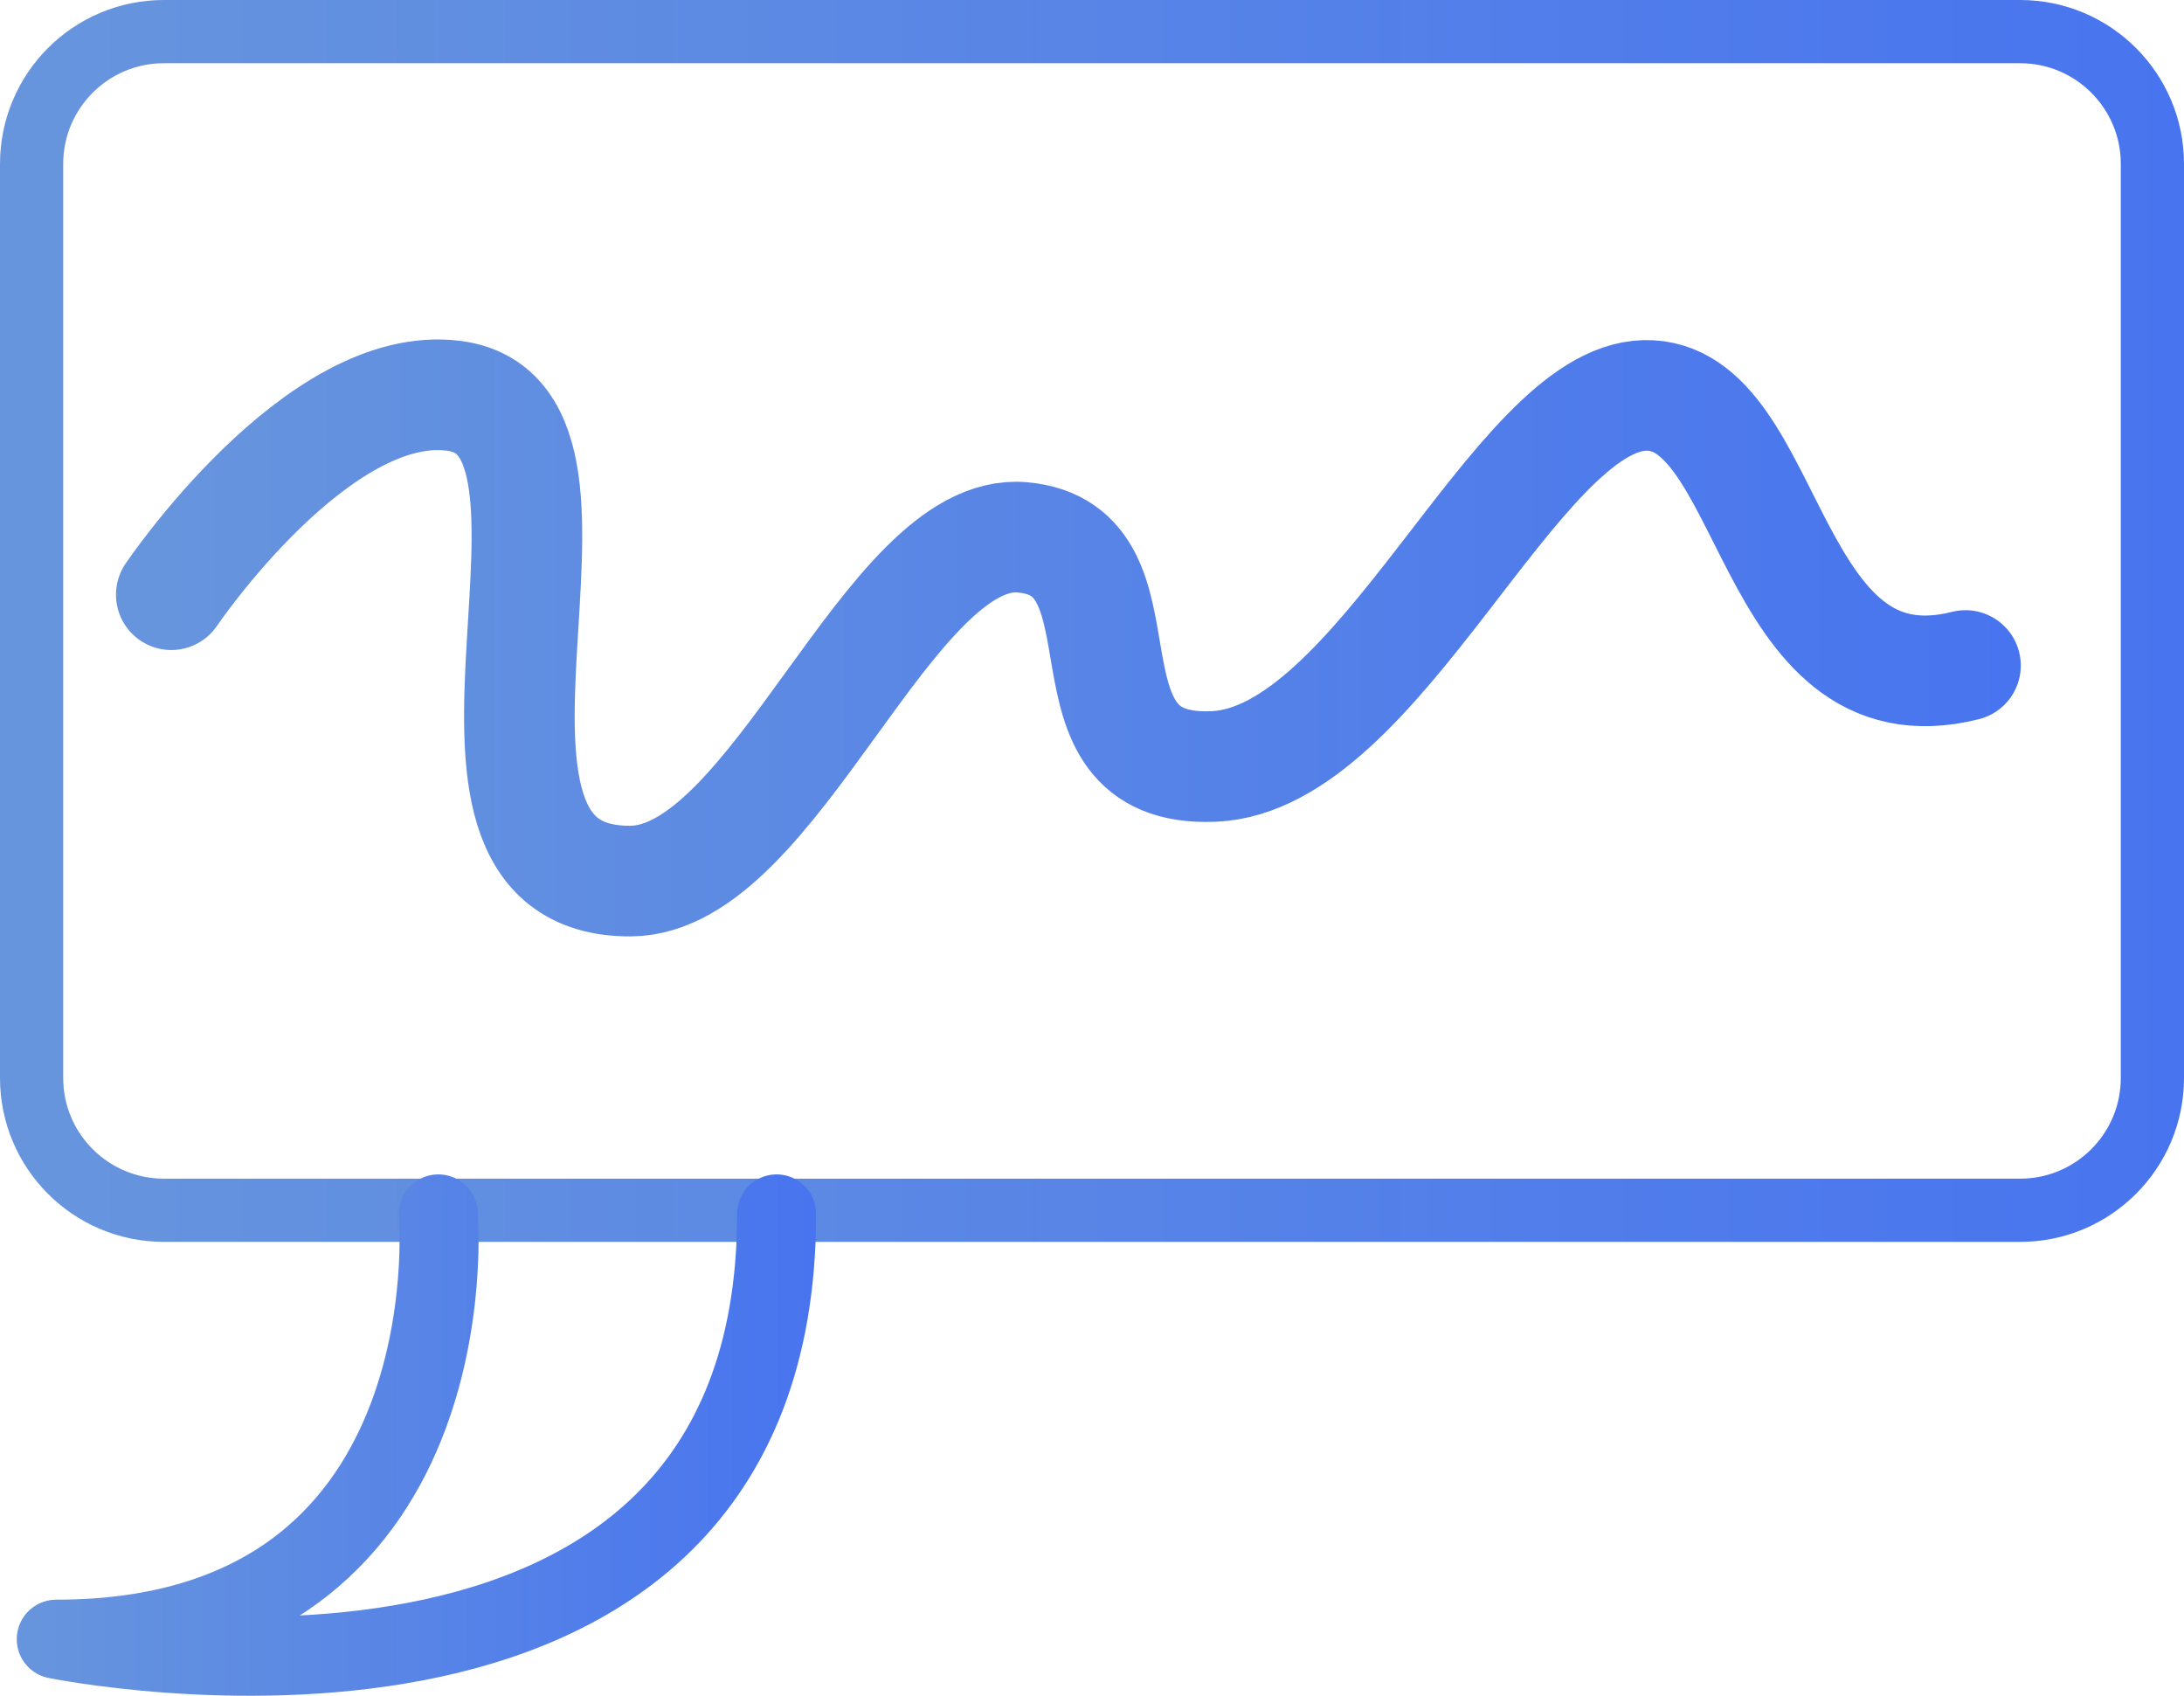
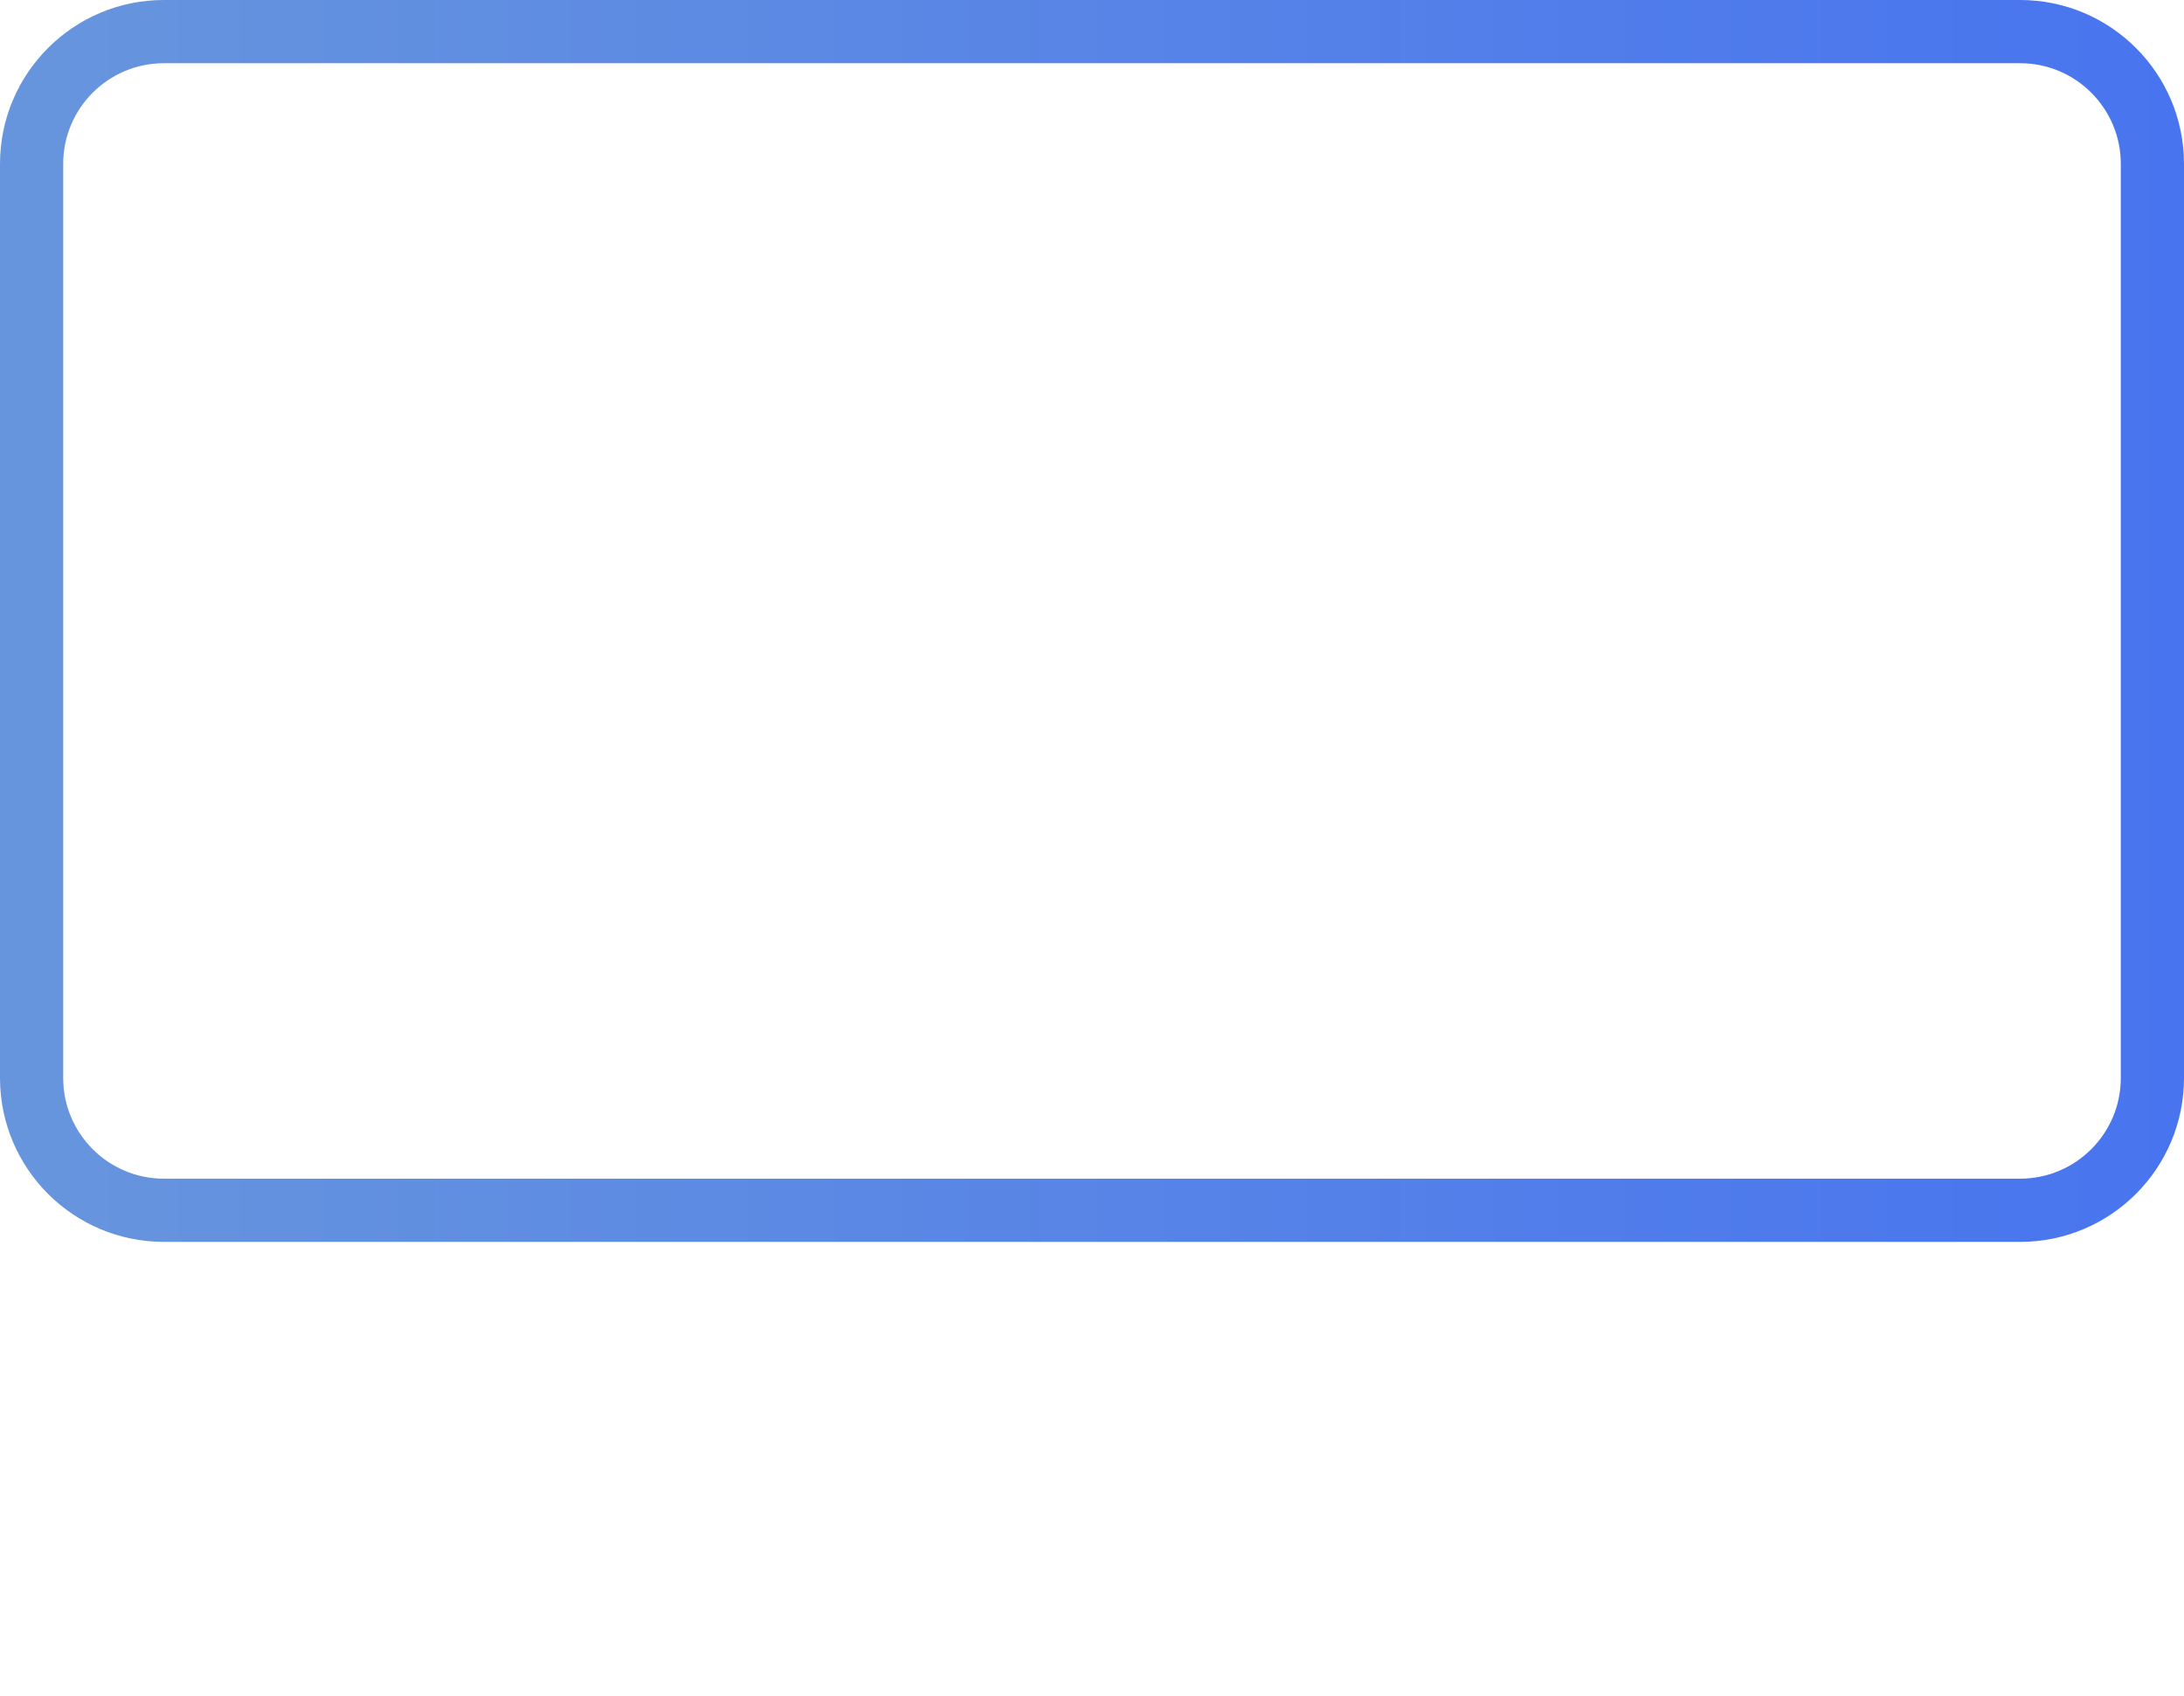
<svg xmlns="http://www.w3.org/2000/svg" version="1.1" id="Layer_1" x="0px" y="0px" viewBox="0 0 138.22 107.31" style="enable-background:new 0 0 138.22 107.31;" xml:space="preserve">
  <style type="text/css"> .st0{fill:#00212D;} .st1{fill:#0071CC;} .st2{fill:#06212C;} .st3{fill:#FFFFFF;} .st4{fill:#2770B7;} .st5{fill:#00ACBA;} .st6{fill:none;stroke:#FA7252;stroke-width:1.5;stroke-miterlimit:10;} .st7{fill:#FA7252;stroke:#FA7252;stroke-width:2;stroke-miterlimit:10;} .st8{fill:none;stroke:#FA7252;stroke-width:2;stroke-miterlimit:10;} .st9{fill:#FA7252;} .st10{fill:none;stroke:#FFFFFF;stroke-width:2;stroke-miterlimit:10;} .st11{fill:url(#SVGID_1_);} .st12{fill:#DDEEF2;} .st13{fill:#00212D;stroke:#00212D;stroke-width:0.75;stroke-miterlimit:10;} .st14{fill:none;stroke:#00212D;stroke-miterlimit:10;} .st15{clip-path:url(#SVGID_00000129203762576226941690000010635101450804533691_);} .st16{fill:#1B3751;} .st17{fill:url(#SVGID_00000160882768052853330700000007031413660782832269_);} .st18{fill:url(#SVGID_00000055670182945553674150000006638545615509107853_);} .st19{fill:url(#SVGID_00000103979793297413560480000005673232306807776171_);} .st20{fill:url(#SVGID_00000089531738316596257560000017218298015589001615_);} .st21{fill:url(#SVGID_00000122705420876055017680000013969149629220055195_);} .st22{fill:url(#SVGID_00000143608882542197074840000003350164530410411191_);} .st23{fill:#FBE0C5;} .st24{fill:url(#SVGID_00000005242665614979845370000000577264771355790469_);} .st25{fill:url(#SVGID_00000045604701642487346890000016767055739281188799_);} .st26{fill:url(#SVGID_00000122685619856677240770000004941415120153898422_);} .st27{fill:url(#SVGID_00000161595670295972812930000005236362450342826636_);} .st28{fill:#8A4969;} .st29{fill:url(#SVGID_00000069366016857892126030000011572101346614097558_);} .st30{fill:#FFAAC7;} .st31{fill:url(#SVGID_00000106845215254548245880000007786816724387540622_);} .st32{fill:url(#SVGID_00000030475830935410908620000008239748400128091582_);} .st33{fill:url(#SVGID_00000037685082671964448450000001462063233451352756_);} .st34{fill:url(#SVGID_00000124129673923357858000000015035108572983731118_);} .st35{fill:url(#SVGID_00000106831823110849166050000017314125293108783530_);} .st36{fill:url(#SVGID_00000041267516281071496240000016495016413881355653_);} .st37{clip-path:url(#SVGID_00000129203762576226941690000010635101450804533691_);fill:url(#SVGID_00000111150441746974308800000015111362579032752025_);} .st38{opacity:0.37;} .st39{fill:#00ADBB;} .st40{fill:none;stroke:#2D1A14;stroke-width:0.544;stroke-linecap:round;stroke-linejoin:round;stroke-miterlimit:10;} .st41{fill:#FDD61D;} .st42{fill:#FAFFF9;} .st43{fill:none;stroke:#FAFFF9;stroke-width:0.408;stroke-linecap:round;stroke-linejoin:round;stroke-miterlimit:10;} .st44{fill:#FD8FA3;} .st45{fill:none;stroke:#2D1A14;stroke-width:1.087;stroke-linecap:round;stroke-linejoin:round;stroke-miterlimit:10;} .st46{fill:#F9EDE3;} .st47{fill:none;stroke:#F9EDE3;stroke-width:1.087;stroke-linecap:round;stroke-linejoin:round;} .st48{fill:none;stroke:#F9EDE3;stroke-width:1.087;stroke-linecap:round;stroke-linejoin:round;stroke-dasharray:6.379,6.379;} .st49{fill:none;stroke:#F9EDE3;stroke-width:1.087;stroke-linecap:round;stroke-linejoin:round;stroke-dasharray:15,9;} .st50{fill:url(#SVGID_00000044900553126464241970000014806333374702087353_);} .st51{fill:none;stroke:#000000;stroke-width:0.75;stroke-linecap:round;stroke-miterlimit:10;} .st52{fill:url(#SVGID_00000057107133567508139740000001281821110556112522_);} .st53{fill:url(#SVGID_00000083809958216821855440000015590624079672716967_);} .st54{fill:none;stroke:#F9EDE3;stroke-width:1.087;stroke-linecap:round;stroke-linejoin:round;stroke-miterlimit:10;} .st55{fill:none;stroke:#000000;stroke-linecap:round;stroke-miterlimit:10;} .st56{fill:none;stroke:#2D1A14;stroke-width:1.929;stroke-linecap:round;stroke-linejoin:round;stroke-miterlimit:10;} .st57{fill-rule:evenodd;clip-rule:evenodd;fill:#FA7252;} .st58{fill-rule:evenodd;clip-rule:evenodd;fill:#373939;} .st59{fill-rule:evenodd;clip-rule:evenodd;fill:#0E4D77;} .st60{fill-rule:evenodd;clip-rule:evenodd;fill:#0071CC;} .st61{fill:url(#SVGID_00000024691285701802543860000006131348764136638648_);} .st62{fill:url(#SVGID_00000151535463158935597040000013094244445619400123_);} .st63{fill:none;stroke:url(#SVGID_00000168079575079259943800000005512544654455957172_);stroke-width:4;stroke-miterlimit:10;} .st64{fill:none;stroke:url(#SVGID_00000114785609989281865300000009364834984006850973_);stroke-width:5;stroke-linecap:round;stroke-linejoin:round;stroke-miterlimit:10;} .st65{fill:none;stroke:url(#SVGID_00000015327781936884983090000012340542733409851799_);stroke-width:7;stroke-linecap:round;stroke-miterlimit:10;} .st66{fill:none;stroke:url(#SVGID_00000142148663058877429190000008751800058223398534_);stroke-width:4;stroke-miterlimit:10;} .st67{fill:none;stroke:url(#SVGID_00000086688443416850211780000001038133956981018006_);stroke-width:5;stroke-linecap:round;stroke-linejoin:round;stroke-miterlimit:10;} .st68{fill:none;stroke:url(#SVGID_00000009582582331253162710000004701179062654672057_);stroke-width:7;stroke-linecap:round;stroke-miterlimit:10;} .st69{fill:url(#SVGID_00000147940562640307769950000001735883392242359177_);} .st70{fill:#BFD4E8;} .st71{fill:#1B3751;stroke:#1B3751;stroke-width:3;stroke-linecap:round;stroke-miterlimit:10;} .st72{fill:url(#SVGID_00000043454977703686890760000003490600512787711150_);} .st73{fill:url(#SVGID_00000100382291054273189760000001868797980460919741_);} .st74{fill:url(#SVGID_00000007406795482264978640000015189038051580504747_);} .st75{fill:url(#SVGID_00000003821656250195926270000010761562686943704478_);} .st76{fill:url(#SVGID_00000060748425895582413840000001764187569089171889_);} .st77{fill:#FA7252;stroke:#FA7252;stroke-miterlimit:10;} .st78{fill:none;stroke:#FA7252;stroke-miterlimit:10;} .st79{fill:none;stroke:url(#SVGID_00000051373334899530810690000016400935123883966597_);stroke-width:5;stroke-linecap:round;stroke-linejoin:round;stroke-miterlimit:10;} .st80{fill:none;stroke:#1B3751;stroke-width:4.181;stroke-linecap:round;stroke-linejoin:round;stroke-miterlimit:10;} .st81{fill:url(#SVGID_00000096050938648882028330000001258471770691058573_);} .st82{fill:url(#SVGID_00000110472779052961393080000015231703921922345089_);} .st83{fill:#E55F45;} .st84{fill:url(#SVGID_00000174588386412988069100000004673120174600844928_);} .st85{fill:url(#SVGID_00000169550265661316586220000008524946326137114044_);} .st86{fill:url(#SVGID_00000063621095361284925620000001614540124390373263_);} .st87{fill:none;stroke:url(#SVGID_00000008839524318216013720000014668387107247964815_);stroke-width:5;stroke-linecap:round;stroke-linejoin:round;stroke-miterlimit:10;} .st88{fill:url(#SVGID_00000105424378650986629800000003138906789116778653_);} .st89{fill:none;stroke:#1A6FA8;stroke-width:3;stroke-miterlimit:10;} .st90{fill:none;stroke:#1A6FA8;stroke-width:3;stroke-miterlimit:10;stroke-dasharray:18.591,18.591;} .st91{fill:url(#SVGID_00000173129337238967601780000009949879088218703795_);} .st92{fill:url(#SVGID_00000010275455783553081650000003587444945380003506_);} .st93{fill:url(#SVGID_00000116915519128238897760000013298404974500073365_);} .st94{fill:#FBF9FF;} .st95{fill:#C5D5EF;} .st96{fill:#F5F3F8;} .st97{fill:url(#SVGID_00000173143548661719829970000017950547184968058555_);} .st98{fill-rule:evenodd;clip-rule:evenodd;fill:#FFFFFF;} .st99{fill-rule:evenodd;clip-rule:evenodd;fill:#E6E7E8;stroke:#000000;stroke-linecap:round;} .st100{fill:none;stroke:#0071CC;stroke-width:3;stroke-linecap:round;} .st101{fill:none;stroke:#0071CC;stroke-width:3;stroke-linecap:round;stroke-linejoin:round;} .st102{fill:#FFD400;} .st103{fill:#313A52;} .st104{fill:url(#SVGID_00000128482326014449421300000006548944566375883668_);} .st105{fill:#8CF2FF;} .st106{fill:#075F9B;} .st107{fill:#1B5B77;} .st108{fill:url(#SVGID_00000132809549982640284670000014654297055951515808_);} .st109{fill:url(#SVGID_00000151538569909849786360000009882432637025201310_);} .st110{fill:url(#SVGID_00000016783186328829866000000006754787012437649057_);} .st111{fill:url(#SVGID_00000081613924636675464500000017721495761088482715_);} .st112{fill:url(#SVGID_00000089554421495706270790000003466053588343266707_);} .st113{fill:url(#SVGID_00000145767100567419911110000014834086641229848734_);} .st114{fill:url(#SVGID_00000125571099642582756950000013436369189132868276_);} .st115{fill:url(#SVGID_00000074435921603797147390000006745259835133757061_);} .st116{fill:none;stroke:#FA7252;stroke-width:4;stroke-miterlimit:10;} .st117{opacity:0.5;fill:#A3ACC9;} .st118{fill:#95515B;} .st119{fill:url(#SVGID_00000075870570503566220800000000819566287669773228_);} .st120{fill:url(#SVGID_00000130634442684472823540000000097840094917672333_);} .st121{fill:url(#SVGID_00000105394408093921715790000003216782799651554434_);} .st122{fill:none;stroke:#000000;stroke-width:0.654;stroke-linecap:round;stroke-linejoin:round;stroke-miterlimit:10;} .st123{fill:none;stroke:#FA7252;stroke-width:1.965;stroke-miterlimit:10;} .st124{fill:url(#SVGID_00000106827541142241520570000012188142124589299118_);} .st125{fill:url(#SVGID_00000115472442947993137620000011598507671595811498_);} .st126{fill:url(#SVGID_00000123436342962995957180000006761220285465508268_);} .st127{fill:none;stroke:#000000;stroke-width:0.321;stroke-linecap:round;stroke-linejoin:round;stroke-miterlimit:10;} .st128{fill:none;stroke:#384FAF;stroke-width:2;stroke-linecap:round;stroke-linejoin:round;stroke-miterlimit:10;} .st129{fill:none;stroke:#CAD6E8;stroke-width:2;stroke-linecap:round;stroke-linejoin:round;stroke-miterlimit:10;} .st130{fill:none;stroke:#BFBFD8;stroke-width:2;stroke-linecap:round;stroke-linejoin:round;stroke-miterlimit:10;stroke-dasharray:6.523,6.523;} .st131{fill:none;stroke:#C66F34;stroke-width:4;stroke-linecap:round;stroke-linejoin:round;stroke-miterlimit:10;} .st132{fill:none;stroke:#BFBFD8;stroke-width:2;stroke-linecap:round;stroke-linejoin:round;stroke-miterlimit:10;} .st133{fill:none;stroke:#445FC1;stroke-width:3;stroke-linecap:round;stroke-miterlimit:10;} .st134{fill:url(#SVGID_00000101073616639736054300000014398976739181465022_);} .st135{fill:none;stroke:url(#SVGID_00000071549501869544851800000005395325552424909990_);stroke-width:4;stroke-miterlimit:10;} .st136{fill:none;stroke:url(#SVGID_00000060731017893492275360000017772459768287060129_);stroke-width:5;stroke-linecap:round;stroke-linejoin:round;stroke-miterlimit:10;} .st137{fill:none;stroke:url(#SVGID_00000105412598660687003410000014991842275374107314_);stroke-width:7;stroke-linecap:round;stroke-miterlimit:10;} .st138{fill:url(#SVGID_00000121962140053767930210000001431951023939717002_);} .st139{fill:url(#SVGID_00000178173717583359690940000002608799043406227355_);} .st140{fill:none;stroke:url(#SVGID_00000054957700430389269590000010723373391145396913_);stroke-width:4;stroke-miterlimit:10;} .st141{fill:none;stroke:url(#SVGID_00000122715558332533615760000017982144172151946880_);stroke-width:5;stroke-linecap:round;stroke-linejoin:round;stroke-miterlimit:10;} .st142{fill:none;stroke:url(#SVGID_00000009590067159143089210000006462271777425445560_);stroke-width:7;stroke-linecap:round;stroke-miterlimit:10;} .st143{fill:url(#SVGID_00000138563210374736685020000015021263129368982935_);} .st144{fill:none;stroke:#EA5D48;stroke-miterlimit:10;} .st145{fill:#EA5D48;} .st146{fill:url(#SVGID_00000044893027288852299900000007862294980466253752_);} .st147{opacity:0.24;fill:none;stroke:#FFFFFF;stroke-width:3;stroke-miterlimit:10;} .st148{fill:url(#SVGID_00000093155265407992374820000007923827899169558453_);} .st149{fill:url(#SVGID_00000068649387426902323780000003879979296595999899_);} .st150{opacity:0.23;} .st151{fill:url(#SVGID_00000080915439081881215030000016059791756743218335_);} .st152{fill:url(#SVGID_00000080904549899006905500000010995360067440534411_);} .st153{fill:url(#SVGID_00000163761910549859161460000004238835814961524609_);} .st154{fill:url(#SVGID_00000006678693817168894500000011956785025440002180_);} .st155{fill:url(#SVGID_00000014602585796109311980000009320854768388017328_);} .st156{fill:none;stroke:url(#SVGID_00000158717010962351846390000004040167475562551478_);stroke-width:1.081;stroke-miterlimit:10;} .st157{clip-path:url(#SVGID_00000132786867686454625640000017082534643845680314_);} .st158{fill:url(#SVGID_00000166654561869834951500000009403907926494337712_);} .st159{fill:url(#SVGID_00000109022967623653123420000006300225749089211553_);} .st160{fill:url(#SVGID_00000129180223263281795590000006015000294577196956_);} .st161{fill:url(#SVGID_00000166672706125077572280000006777915056264931484_);} </style>
  <g>
    <linearGradient id="SVGID_1_" gradientUnits="userSpaceOnUse" x1="0" y1="39.291" x2="138.22" y2="39.291">
      <stop offset="5.347590e-03" style="stop-color:#6795DD" />
      <stop offset="1" style="stop-color:#4874EF" />
    </linearGradient>
    <path style="fill:none;stroke:url(#SVGID_1_);stroke-width:4;stroke-miterlimit:10;" d="M127.85,76.58H10.37 C5.75,76.58,2,72.83,2,68.21V10.37C2,5.75,5.75,2,10.37,2h117.48c4.62,0,8.37,3.75,8.37,8.37v57.84 C136.22,72.83,132.47,76.58,127.85,76.58z" />
    <linearGradient id="SVGID_00000006681611729640127980000013409311658984517035_" gradientUnits="userSpaceOnUse" x1="1.061" y1="90.81" x2="51.648" y2="90.81">
      <stop offset="5.347590e-03" style="stop-color:#6795DD" />
      <stop offset="1" style="stop-color:#4874EF" />
    </linearGradient>
-     <path style="fill:none;stroke:url(#SVGID_00000006681611729640127980000013409311658984517035_);stroke-width:5;stroke-linecap:round;stroke-linejoin:round;stroke-miterlimit:10;" d=" M27.74,76.81c0,0,2.29,26.91-24.18,26.91c0,0,45.59,9.34,45.59-26.91" />
    <linearGradient id="SVGID_00000067227659113404152280000002994039154330620334_" gradientUnits="userSpaceOnUse" x1="7.344" y1="40.37" x2="127.885" y2="40.37">
      <stop offset="5.347590e-03" style="stop-color:#6795DD" />
      <stop offset="1" style="stop-color:#4874EF" />
    </linearGradient>
-     <path style="fill:none;stroke:url(#SVGID_00000067227659113404152280000002994039154330620334_);stroke-width:7;stroke-linecap:round;stroke-miterlimit:10;" d=" M10.84,37.63c0,0,9.29-13.75,17.92-12.58c11.13,1.5-3.48,30.78,11.15,30.7c9.14-0.05,16.35-22.47,24.78-21.75 c8.68,0.75,1.56,14.93,12.1,14.5C87.32,48.08,95.9,25.2,104.1,25.02c8.19-0.18,7.61,20.29,20.29,17.09" />
  </g>
</svg>